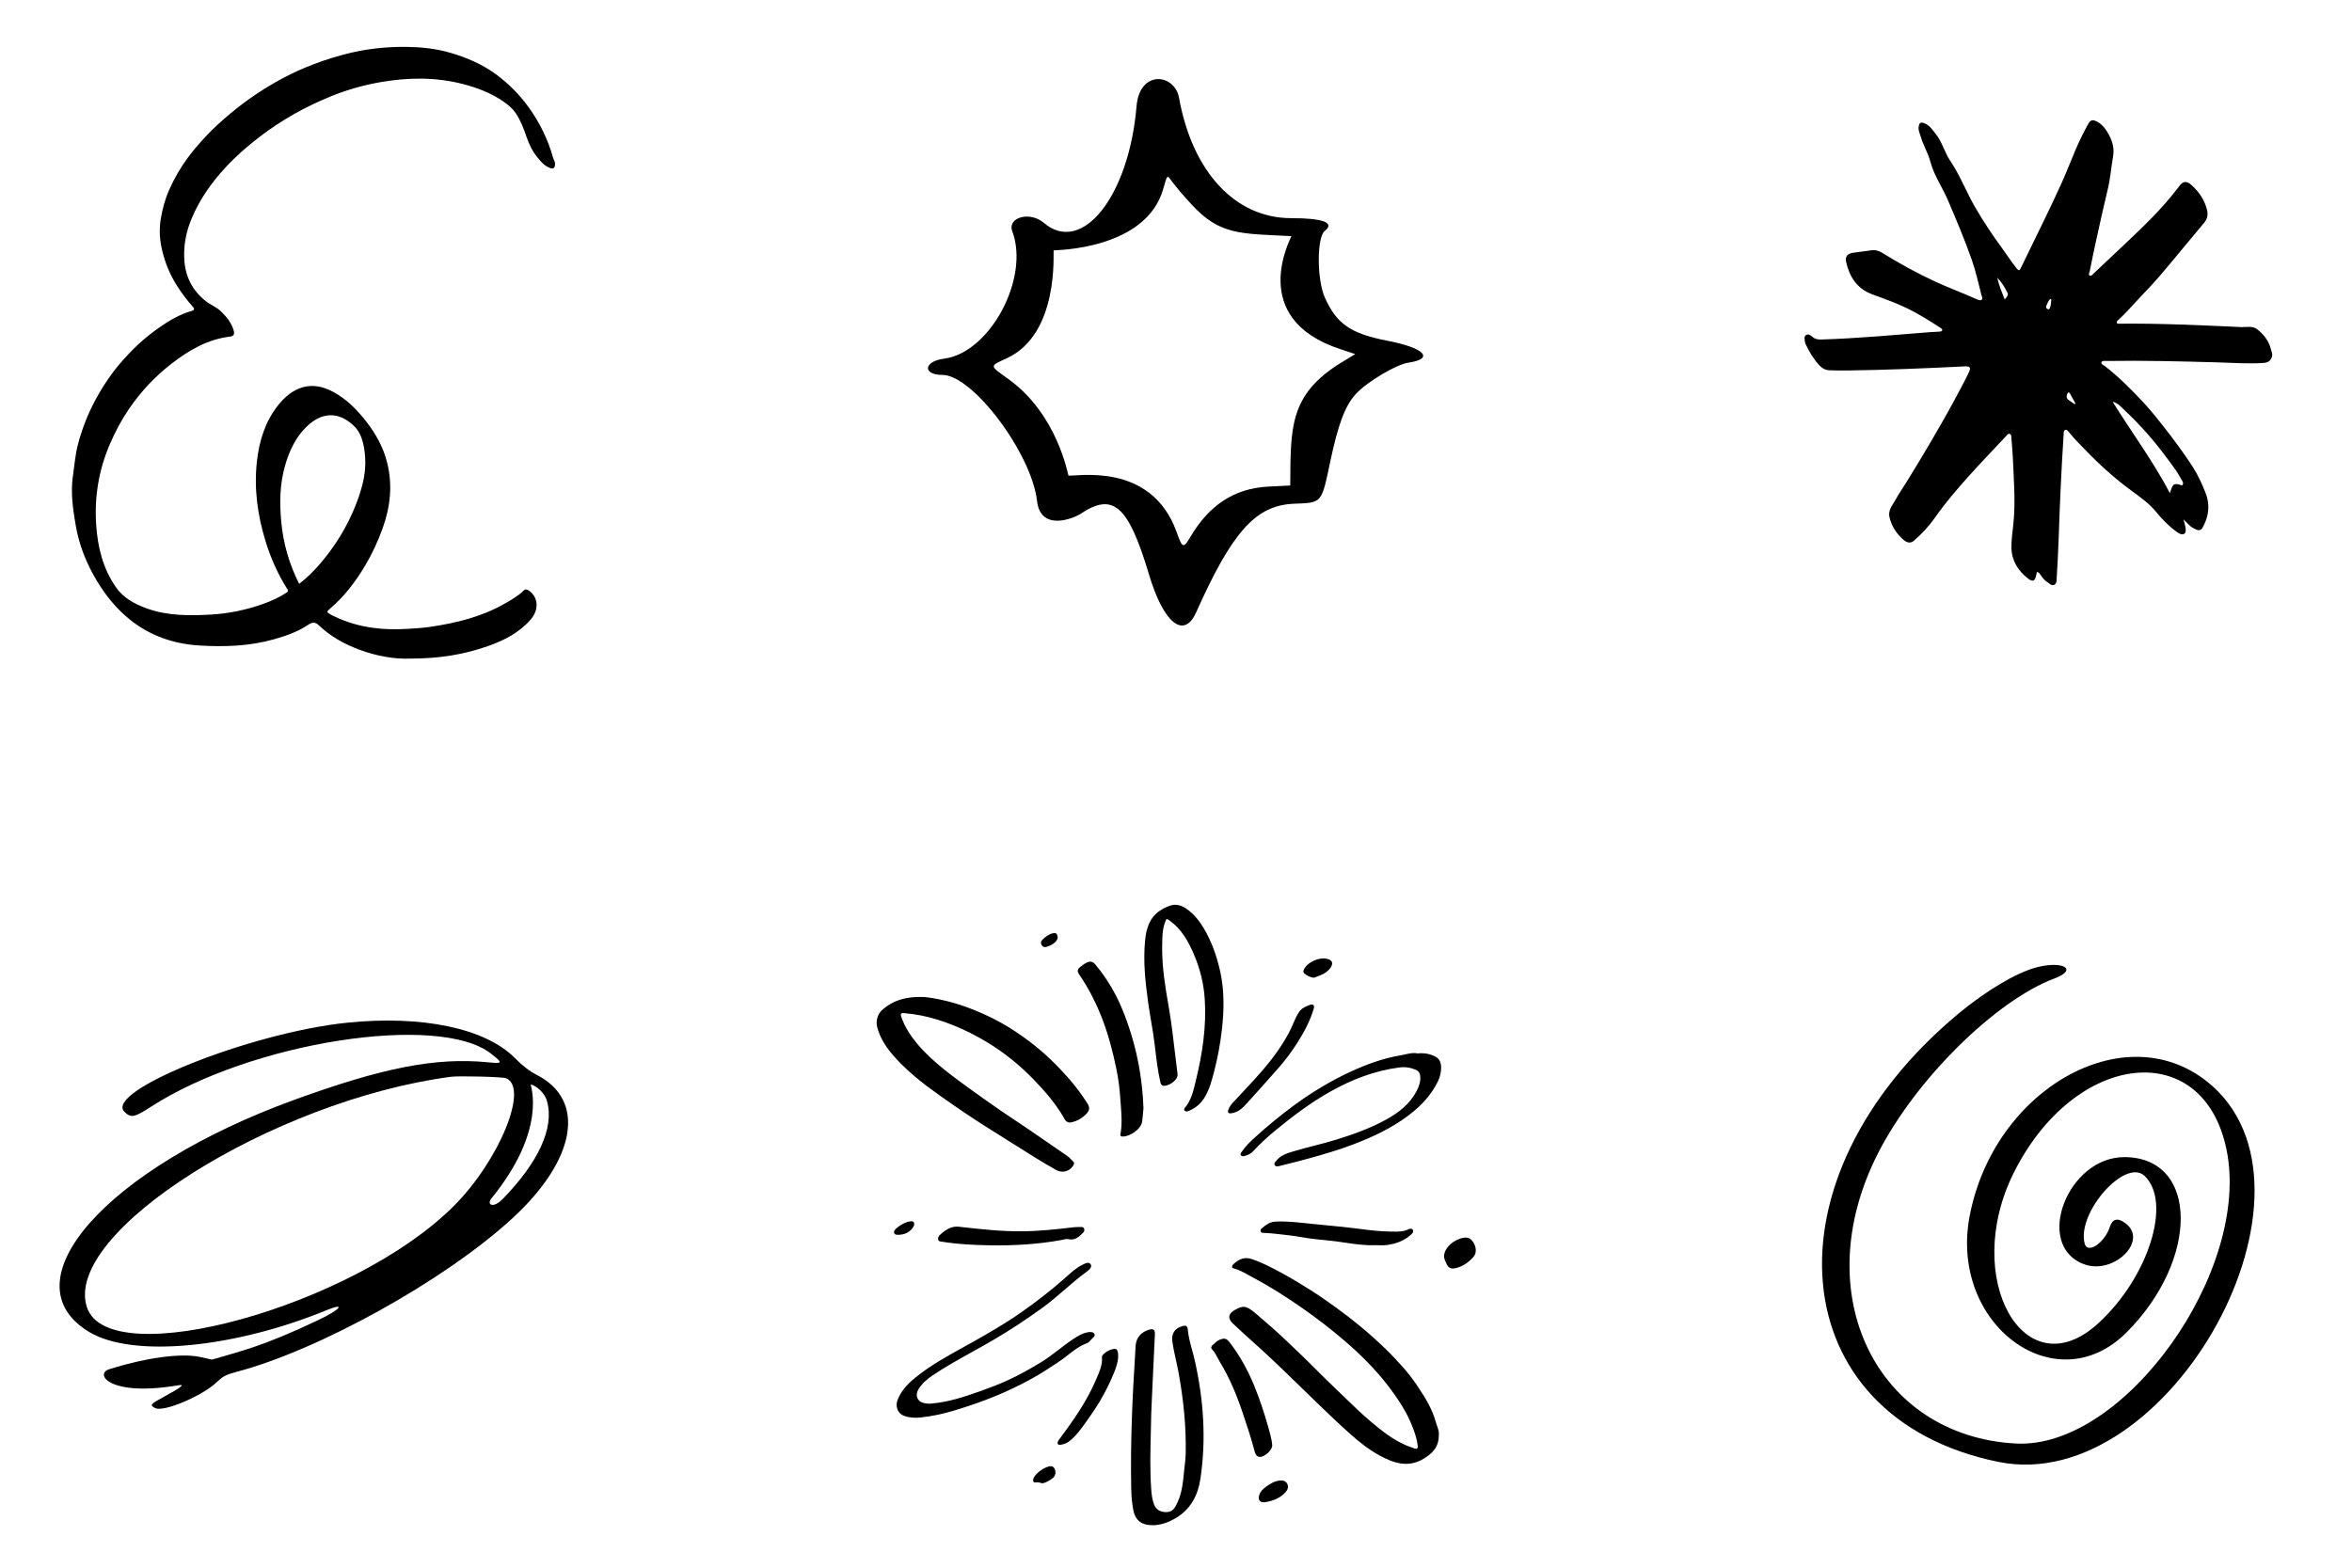
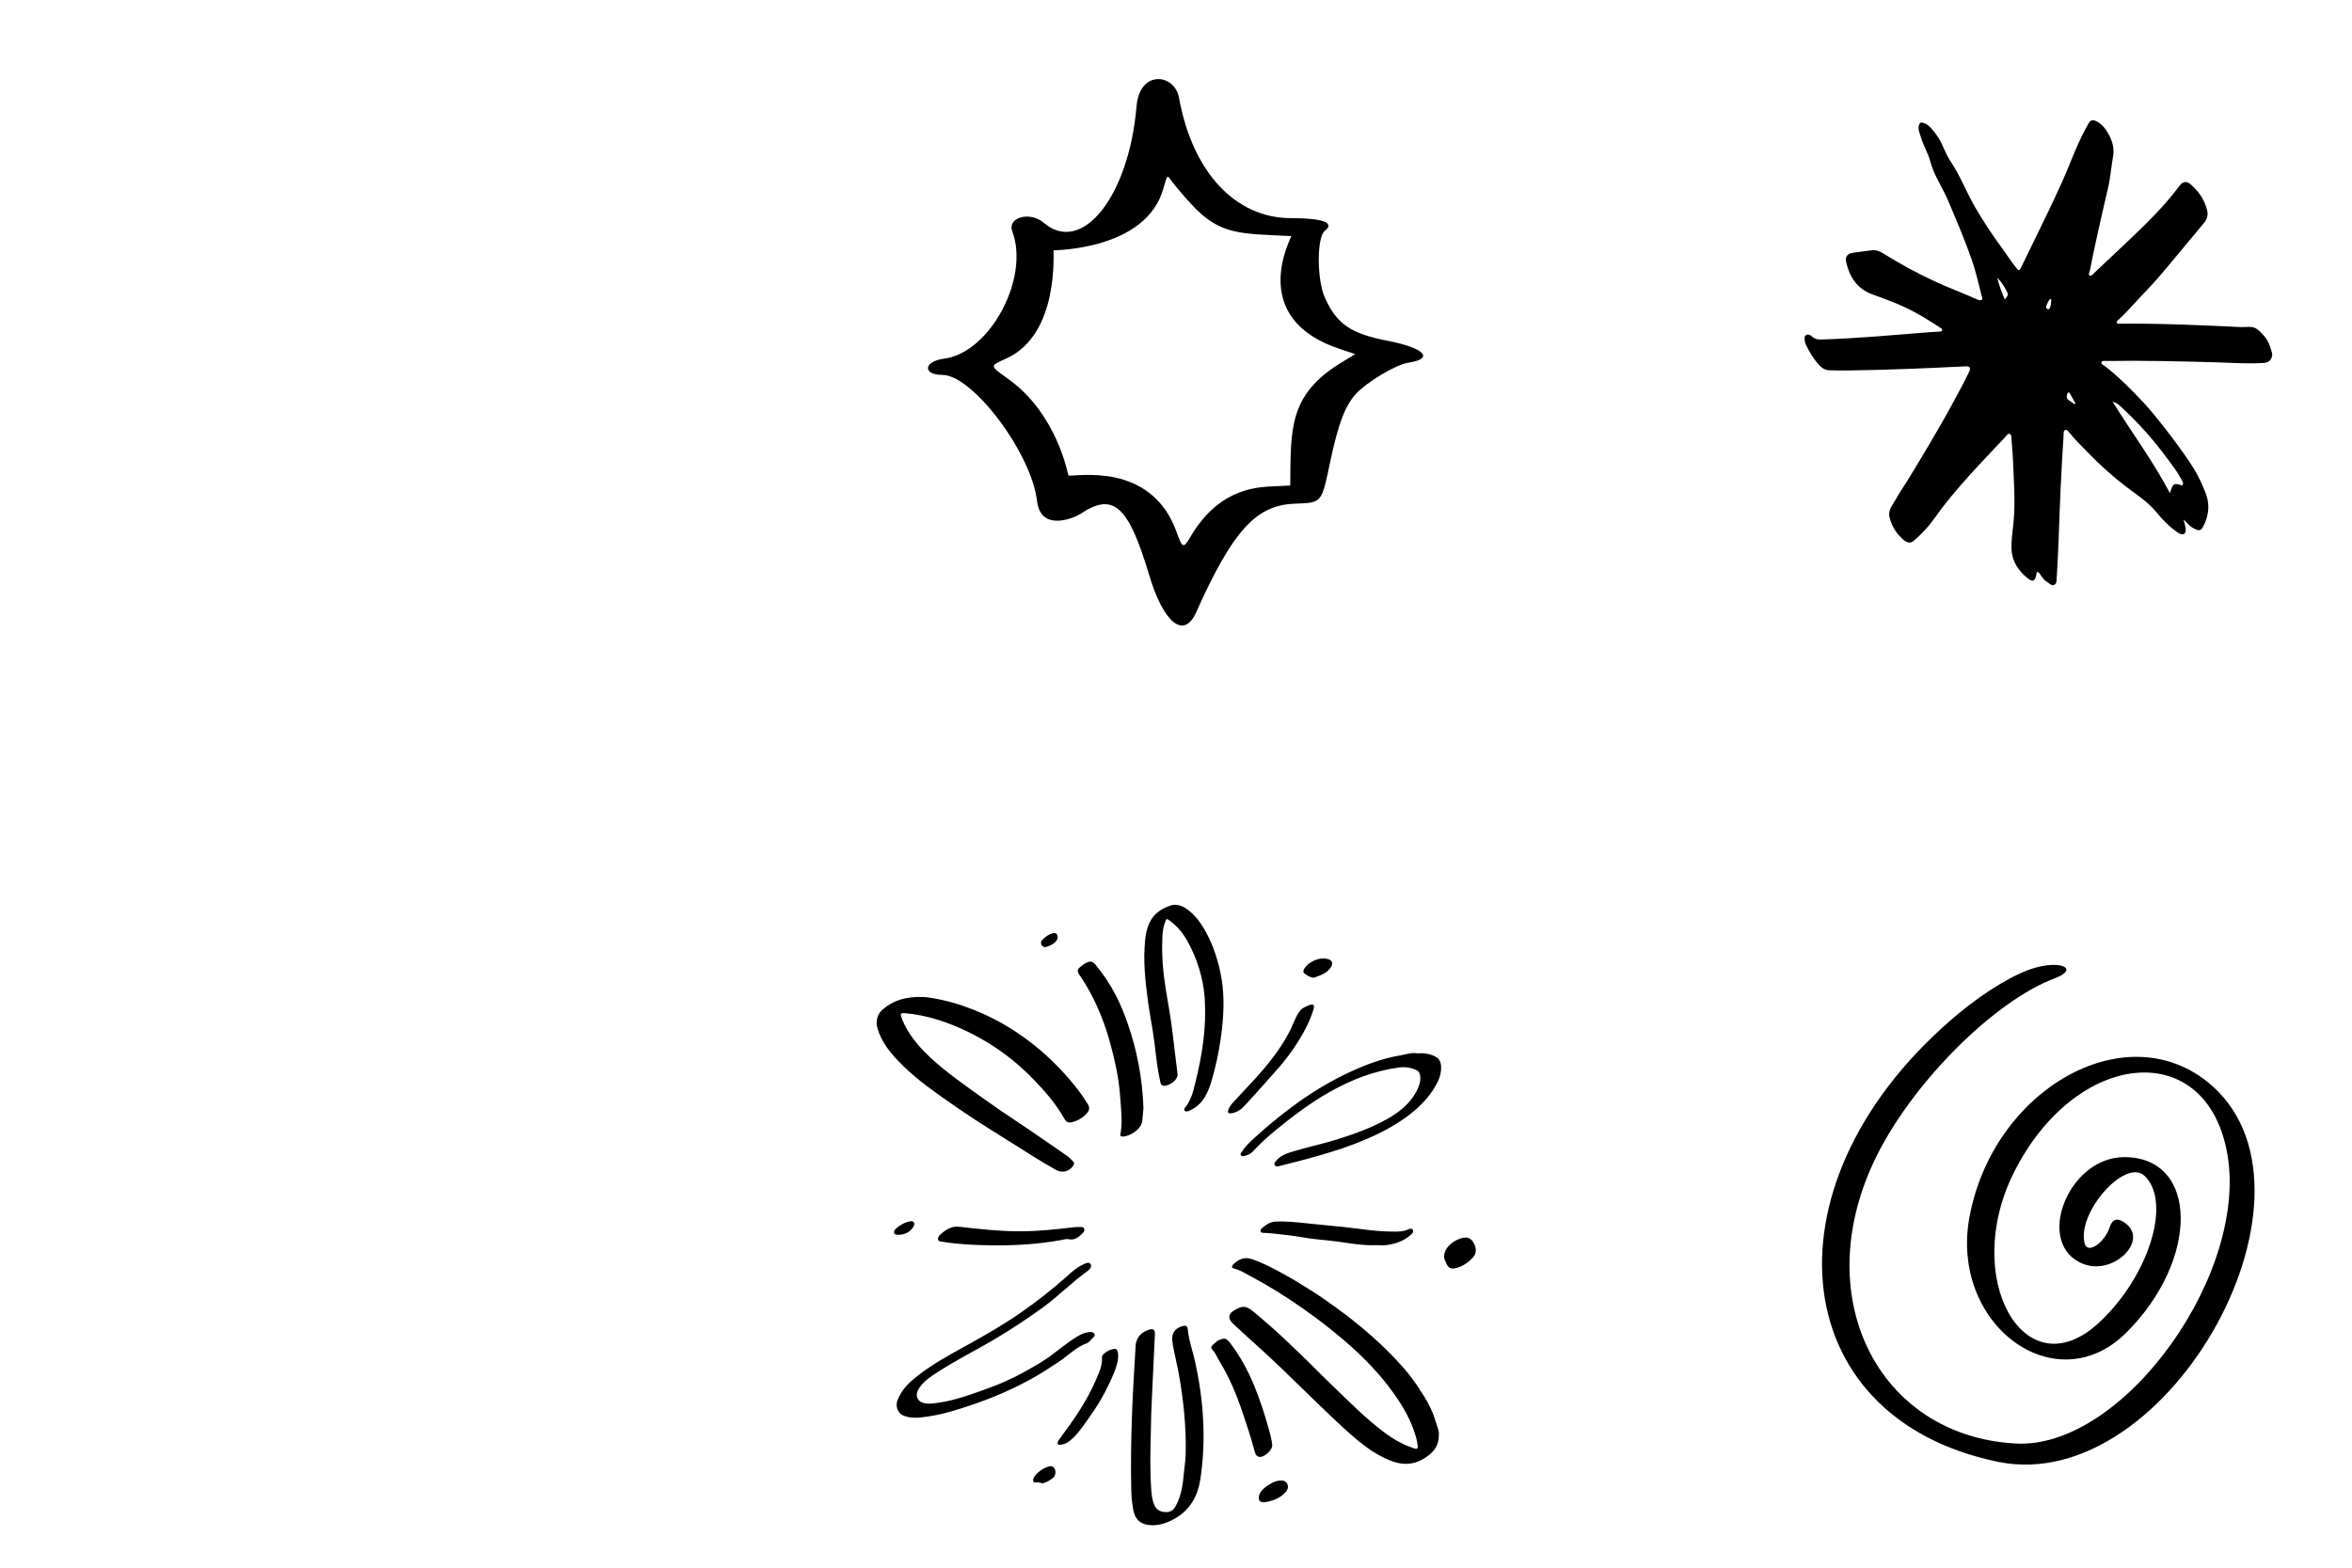
<svg xmlns="http://www.w3.org/2000/svg" width="150" height="100" viewBox="0 0 150 100" fill="none">
  <g clip-path="url(#clip0_1725_1448)">
-     <path d="M26.17 42.01C25.193 42.053 24.047 41.859 22.946 41.454C21.976 41.098 21.077 40.599 20.324 39.877C20.086 39.649 19.886 39.698 19.654 39.855C18.993 40.3 18.251 40.557 17.491 40.774C15.93 41.219 14.335 41.271 12.731 41.176C11.098 41.08 9.601 40.569 8.313 39.546C7.436 38.85 6.738 37.988 6.162 37.025C5.507 35.929 5.041 34.762 4.828 33.507C4.651 32.466 4.493 31.424 4.652 30.351C4.751 29.678 4.799 28.994 4.974 28.335C5.233 27.362 5.594 26.428 6.07 25.536C6.415 24.89 6.806 24.276 7.245 23.693C7.626 23.189 8.054 22.724 8.5 22.274C8.989 21.78 9.519 21.341 10.084 20.942C10.744 20.475 11.434 20.057 12.223 19.835C12.443 19.773 12.391 19.673 12.283 19.551C11.9 19.12 11.558 18.662 11.252 18.172C10.832 17.499 10.54 16.785 10.351 16.015C10.186 15.339 10.138 14.663 10.25 13.985C10.357 13.335 10.524 12.7 10.798 12.09C11.119 11.375 11.504 10.703 11.967 10.073C12.325 9.586 12.723 9.134 13.134 8.691C13.632 8.156 14.172 7.675 14.732 7.208C15.269 6.758 15.83 6.344 16.413 5.957C17.365 5.324 18.367 4.777 19.419 4.331C20.222 3.99 21.049 3.715 21.896 3.486C23.247 3.122 24.616 2.968 26.008 2.992C26.907 3.007 27.802 3.105 28.663 3.351C29.715 3.652 30.726 4.077 31.617 4.73C32.447 5.338 33.162 6.064 33.76 6.905C34.45 7.873 34.955 8.928 35.275 10.071C35.31 10.199 35.402 10.301 35.399 10.449C35.393 10.728 35.297 10.802 35.039 10.7C34.712 10.57 34.492 10.306 34.283 10.051C33.967 9.664 33.746 9.22 33.582 8.738C33.402 8.208 33.203 7.68 32.884 7.207C32.685 6.912 32.415 6.695 32.139 6.5C31.338 5.935 30.437 5.595 29.489 5.352C27.735 4.904 25.972 4.939 24.211 5.25C23.133 5.44 22.078 5.745 21.063 6.16C19.451 6.819 17.944 7.665 16.557 8.727C15.786 9.319 15.057 9.954 14.398 10.664C13.498 11.634 12.743 12.7 12.225 13.931C11.879 14.754 11.71 15.602 11.75 16.488C11.8 17.596 12.237 18.507 13.126 19.21C13.436 19.455 13.812 19.586 14.096 19.865C14.458 20.219 14.771 20.599 14.907 21.098C14.966 21.316 14.912 21.441 14.659 21.472C13.228 21.648 12.04 22.343 10.926 23.207C9.878 24.02 8.986 24.976 8.239 26.065C7.755 26.77 7.358 27.523 7.015 28.312C6.301 29.962 6.016 31.682 6.133 33.462C6.226 34.889 6.559 36.263 7.395 37.46C7.868 38.139 8.566 38.52 9.329 38.799C10.664 39.288 12.049 39.279 13.438 39.203C14.578 39.14 15.69 38.911 16.766 38.529C17.289 38.344 17.798 38.114 18.268 37.806C18.395 37.722 18.392 37.688 18.32 37.573C17.732 36.638 17.284 35.644 16.954 34.584C16.432 32.903 16.19 31.198 16.383 29.446C16.528 28.131 16.91 26.884 17.748 25.836C18.627 24.737 19.808 24.197 21.284 25.015C22.13 25.484 22.789 26.153 23.373 26.909C23.975 27.69 24.446 28.537 24.687 29.497C25.047 30.928 24.9 32.323 24.4 33.705C24.1 34.533 23.737 35.324 23.287 36.078C22.674 37.106 21.959 38.052 21.039 38.831C20.822 39.015 20.826 39.061 21.069 39.19C22.615 40.007 24.273 40.221 25.993 40.114C26.494 40.083 26.996 40.055 27.492 39.979C29.106 39.734 30.682 39.353 32.117 38.544C32.565 38.291 33.024 38.037 33.398 37.668C33.518 37.55 33.624 37.605 33.733 37.678C34.33 38.08 34.387 38.885 33.858 39.501C33.14 40.337 32.2 40.825 31.183 41.19C29.628 41.749 28.023 42.011 26.17 42.01ZM19.078 37.243C19.535 36.889 19.935 36.504 20.301 36.088C20.962 35.336 21.539 34.526 22.018 33.641C22.482 32.784 22.854 31.893 23.102 30.955C23.304 30.189 23.357 29.403 23.225 28.612C23.137 28.083 22.972 27.558 22.594 27.19C21.595 26.216 20.52 26.285 19.56 27.209C18.858 27.885 18.456 28.752 18.187 29.673C17.842 30.853 17.824 32.061 17.936 33.277C18.063 34.655 18.435 35.959 19.078 37.243Z" fill="black" />
-   </g>
+     </g>
  <path fill-rule="evenodd" clip-rule="evenodd" d="M88.467 21.733C86.14 21.279 85.249 20.66 84.504 19.006C83.976 17.86 83.976 15.133 84.485 14.733C85.158 14.206 84.376 13.915 82.34 13.915C78.794 13.915 76.049 10.988 75.194 6.242C74.922 4.697 72.685 4.424 72.485 6.77C71.995 12.552 68.994 16.297 66.558 14.206C65.685 13.461 64.231 13.861 64.558 14.752C65.685 17.733 63.14 22.497 60.213 22.879C58.904 23.043 58.813 23.915 60.103 23.915C62.031 23.915 65.794 28.915 66.14 31.97C66.376 33.952 68.522 33.042 68.922 32.77C70.994 31.388 71.958 32.242 73.267 36.606C74.194 39.752 75.504 40.806 76.285 39.061C78.594 33.897 80.085 32.242 82.504 32.133C84.34 32.06 84.267 32.152 84.849 29.388C85.358 27.006 85.794 25.861 86.485 25.115C87.194 24.352 89.049 23.242 89.831 23.133C91.504 22.879 90.849 22.188 88.467 21.733ZM85.504 23.152C82.176 25.206 82.322 27.37 82.285 30.97L80.831 31.042C78.722 31.17 77.122 32.206 75.922 34.242C75.467 35.006 75.412 34.988 75.031 33.915C73.394 29.406 68.594 30.424 68.14 30.333C68.103 30.261 67.431 26.424 64.322 24.188C63.085 23.297 63.085 23.37 64.194 22.86C67.576 21.315 67.158 16.079 67.194 15.97C67.267 15.952 73.103 15.951 74.194 12.024C74.449 11.133 74.431 11.133 74.722 11.551C74.885 11.77 75.431 12.442 75.976 13.024C77.794 15.006 79.067 14.897 82.358 15.061C82.358 15.152 79.467 20.315 85.504 22.279L86.431 22.588L85.504 23.152Z" fill="black" />
  <path d="M144.837 22.31C144.712 21.767 144.389 21.349 143.962 21.008C143.68 20.783 143.342 20.866 143.021 20.863C142.981 20.863 142.941 20.864 142.902 20.862C140.333 20.744 137.765 20.622 135.193 20.647C135.128 20.647 135.045 20.676 135.006 20.599C134.966 20.522 135.029 20.469 135.08 20.423C135.458 20.079 135.806 19.707 136.149 19.327C136.67 18.752 137.224 18.206 137.727 17.616C138.685 16.494 139.612 15.346 140.564 14.218C140.777 13.965 140.831 13.704 140.756 13.396C140.598 12.751 140.238 12.229 139.753 11.795C139.429 11.505 139.195 11.56 138.942 11.93C138.903 11.987 138.857 12.039 138.814 12.094C137.847 13.353 136.701 14.443 135.553 15.531C134.88 16.169 134.204 16.803 133.53 17.439C133.452 17.513 133.368 17.634 133.265 17.574C133.17 17.519 133.256 17.392 133.275 17.3C133.397 16.692 133.517 16.083 133.651 15.478C133.906 14.325 134.158 13.171 134.434 12.023C134.593 11.361 134.637 10.682 134.757 10.018C134.853 9.484 134.734 9.043 134.503 8.608C134.314 8.254 134.076 7.92 133.695 7.734C133.498 7.638 133.334 7.632 133.201 7.865C132.891 8.412 132.618 8.976 132.37 9.553C132.082 10.222 131.824 10.904 131.527 11.569C131.162 12.385 130.774 13.193 130.387 13.999C129.892 15.028 129.385 16.052 128.886 17.081C128.807 17.245 128.758 17.306 128.612 17.12C128.281 16.703 127.993 16.256 127.68 15.828C127.07 14.994 126.496 14.135 125.978 13.242C125.411 12.266 125.014 11.199 124.377 10.257C124.013 9.72 123.866 9.058 123.457 8.548C123.241 8.279 123.049 7.965 122.685 7.846C122.524 7.794 122.435 7.808 122.381 7.995C122.302 8.268 122.432 8.494 122.502 8.734C122.662 9.282 122.968 9.771 123.115 10.329C123.346 11.202 123.878 11.946 124.23 12.771C124.766 14.027 125.299 15.285 125.752 16.573C126.008 17.303 126.171 18.067 126.368 18.818C126.394 18.916 126.473 19.055 126.379 19.124C126.288 19.191 126.149 19.126 126.045 19.079C125.176 18.687 124.279 18.36 123.413 17.959C122.257 17.424 121.146 16.814 120.065 16.143C119.856 16.013 119.625 15.926 119.362 15.965C118.972 16.023 118.578 16.069 118.187 16.122C117.832 16.17 117.66 16.364 117.738 16.712C117.951 17.653 118.428 18.409 119.373 18.763C120.082 19.028 120.798 19.274 121.485 19.598C122.282 19.973 123.024 20.436 123.759 20.916C123.81 20.949 123.869 20.98 123.868 21.044C123.865 21.136 123.774 21.146 123.714 21.151C123.528 21.17 123.339 21.168 123.152 21.183C120.816 21.364 118.483 21.587 116.14 21.657C115.926 21.663 115.751 21.632 115.598 21.492C115.473 21.38 115.324 21.282 115.176 21.378C115.037 21.467 115.096 21.646 115.111 21.791C115.116 21.84 115.126 21.891 115.146 21.934C115.381 22.437 115.664 22.91 116.044 23.318C116.212 23.497 116.418 23.611 116.667 23.619C117.022 23.631 117.378 23.639 117.734 23.634C120.266 23.603 122.795 23.495 125.324 23.37C125.637 23.355 125.706 23.451 125.573 23.735C125.27 24.375 124.928 24.994 124.592 25.618C124.084 26.562 123.544 27.489 123.001 28.414C122.553 29.177 122.09 29.932 121.629 30.687C121.382 31.091 121.106 31.478 120.88 31.892C120.692 32.235 120.393 32.547 120.505 33.005C120.648 33.583 120.958 34.056 121.4 34.437C121.574 34.587 121.818 34.698 122.048 34.501C122.555 34.063 123.015 33.574 123.398 33.027C124.06 32.083 124.805 31.21 125.574 30.355C126.345 29.499 127.145 28.668 127.932 27.826C127.997 27.756 128.058 27.64 128.165 27.677C128.285 27.718 128.27 27.854 128.279 27.959C128.313 28.392 128.356 28.826 128.374 29.26C128.431 30.642 128.548 32.025 128.405 33.408C128.353 33.919 128.273 34.43 128.281 34.944C128.296 35.77 128.704 36.406 129.333 36.9C129.639 37.141 129.78 37.07 129.858 36.702C129.872 36.634 129.886 36.567 129.904 36.485C130.037 36.502 130.076 36.589 130.125 36.658C130.252 36.834 130.371 37.014 130.566 37.13C130.706 37.214 130.836 37.386 131.005 37.309C131.187 37.225 131.158 37.003 131.169 36.834C131.217 36.005 131.266 35.175 131.293 34.346C131.366 32.133 131.464 29.921 131.61 27.712C131.617 27.605 131.596 27.465 131.713 27.427C131.825 27.391 131.908 27.512 131.971 27.592C132.297 28.002 132.67 28.366 133.033 28.742C133.939 29.679 134.905 30.549 135.959 31.318C136.513 31.723 137.07 32.117 137.516 32.664C137.898 33.134 138.329 33.575 138.832 33.932C138.976 34.035 139.145 34.134 139.29 34.053C139.43 33.974 139.402 33.771 139.376 33.617C139.348 33.454 139.295 33.295 139.253 33.134C139.481 33.332 139.644 33.577 139.905 33.702C140.09 33.79 140.314 33.938 140.47 33.657C140.788 33.087 140.926 32.479 140.78 31.832C140.713 31.536 140.589 31.256 140.469 30.976C140.245 30.448 139.965 29.949 139.646 29.479C139.134 28.723 138.595 27.985 138.029 27.266C137.61 26.733 137.187 26.199 136.728 25.704C135.953 24.869 135.146 24.061 134.245 23.355C134.158 23.287 133.979 23.234 134.023 23.111C134.068 22.985 134.245 23.028 134.368 23.026C136.712 22.986 139.054 23.05 141.397 23.114C142.385 23.142 143.372 23.218 144.362 23.152C144.662 23.132 144.832 23.006 144.904 22.714C144.941 22.562 144.867 22.442 144.837 22.312V22.31ZM127.852 19.106C127.667 18.638 127.493 18.227 127.374 17.711C127.688 18.033 127.866 18.351 128.028 18.677C128.106 18.835 127.976 18.945 127.852 19.106ZM130.718 19.677C130.701 19.712 130.67 19.739 130.622 19.726C130.554 19.706 130.498 19.667 130.489 19.592C130.485 19.556 130.499 19.514 130.517 19.48C130.594 19.339 130.622 19.167 130.767 19.069C130.774 19.063 130.828 19.099 130.826 19.112C130.803 19.303 130.804 19.499 130.718 19.677ZM132.316 25.786C132.189 25.698 132.063 25.607 131.933 25.522C131.793 25.43 131.777 25.305 131.83 25.161C131.846 25.118 131.864 25.057 131.897 25.042C131.966 25.01 132 25.079 132.028 25.128C132.142 25.331 132.252 25.535 132.364 25.739L132.316 25.786ZM135.376 26.051C135.957 26.594 136.512 27.163 137.036 27.765C137.631 28.449 138.172 29.172 138.702 29.906C138.88 30.152 139.025 30.423 139.18 30.685C139.221 30.754 139.247 30.842 139.205 30.912C139.146 31.01 139.067 30.926 138.997 30.91C138.623 30.824 138.565 30.871 138.388 31.458C137.309 29.407 135.964 27.605 134.733 25.626C135.059 25.715 135.218 25.904 135.376 26.051Z" fill="black" />
-   <path fill-rule="evenodd" clip-rule="evenodd" d="M22.134 65.237C15.984 65.867 6.624 69.607 7.934 70.917C8.344 71.327 8.564 71.287 9.614 70.607C15.984 66.477 28.014 64.597 31.324 67.217C32.094 67.827 32.084 67.857 31.074 67.757C27.764 67.447 24.434 68.097 18.794 70.147C6.804 74.497 0.354 81.767 5.694 84.967C8.494 86.647 15.024 85.967 20.844 83.567C22.034 83.077 21.794 83.497 20.274 84.217C16.684 85.927 15.254 86.207 13.524 86.727L12.694 86.547C11.494 86.307 9.244 86.617 6.974 87.337C5.984 87.647 7.004 89.107 11.354 88.367C11.824 88.287 11.614 88.467 10.474 89.087C9.574 89.577 9.534 89.627 9.894 89.817C10.414 90.097 12.894 89.057 13.834 88.157C14.214 87.787 14.424 87.687 15.054 87.517C20.284 86.147 28.334 81.707 32.674 77.717C36.754 73.967 37.394 70.177 34.234 68.567C33.784 68.337 33.314 67.977 32.834 67.487C30.944 65.587 26.914 64.747 22.134 65.237ZM32.264 68.777C33.754 69.357 31.854 74.007 28.944 76.927C22.524 83.347 6.944 87.637 5.544 83.387C3.974 78.627 17.384 70.197 28.744 68.687C29.234 68.617 32.054 68.687 32.264 68.777ZM34.884 70.237C35.374 71.967 34.304 74.177 32.064 76.477C31.444 77.117 31.004 76.847 31.354 76.427C34.914 72.047 33.834 69.257 33.844 69.177C34.184 69.237 34.744 69.707 34.884 70.237Z" fill="black" />
  <g clip-path="url(#clip1_1725_1448)">
    <path fill-rule="evenodd" clip-rule="evenodd" d="M77.807 61.916C78.094 63.179 78.069 64.438 77.924 65.704C77.824 66.58 77.663 67.451 77.443 68.304L77.432 68.347C77.285 68.914 77.136 69.489 76.823 70.003C76.573 70.414 76.228 70.698 75.788 70.874C75.711 70.904 75.619 70.916 75.553 70.85C75.503 70.799 75.513 70.73 75.56 70.675C75.958 70.206 76.097 69.631 76.234 69.059L76.236 69.054C76.243 69.026 76.249 68.997 76.256 68.969L76.26 68.951L76.264 68.935C76.682 67.22 76.951 65.489 76.832 63.713C76.766 62.719 76.526 61.765 76.134 60.86C75.795 60.076 75.388 59.318 74.675 58.784L74.663 58.775L74.643 58.76C74.516 58.664 74.453 58.617 74.409 58.631C74.367 58.644 74.343 58.713 74.295 58.85L74.294 58.852L74.294 58.854C74.291 58.862 74.288 58.871 74.285 58.88L74.279 58.895C74.13 59.319 74.127 59.754 74.124 60.122C74.123 60.242 74.122 60.356 74.116 60.459C74.116 61.787 74.317 62.955 74.516 64.11C74.528 64.178 74.539 64.246 74.551 64.314C74.711 65.246 74.82 66.182 74.929 67.119C74.983 67.58 75.037 68.041 75.097 68.502C75.151 68.925 74.467 69.321 74.178 69.254C74.061 69.227 74.029 69.138 74.004 69.031C73.837 68.31 73.751 67.576 73.666 66.843C73.659 66.781 73.651 66.719 73.644 66.658C73.584 66.144 73.498 65.634 73.411 65.125C73.343 64.719 73.274 64.313 73.218 63.905C73.04 62.597 72.897 61.286 73.032 59.964C73.107 59.24 73.299 58.573 73.931 58.119C74.134 57.973 74.362 57.87 74.59 57.782C75.018 57.618 75.402 57.769 75.748 58.027C76.181 58.352 76.51 58.77 76.783 59.233C77.276 60.069 77.591 60.965 77.807 61.916ZM60.756 70.456C59.654 69.692 58.549 68.926 57.59 67.981C56.874 67.275 56.209 66.526 55.942 65.513C55.839 65.126 55.972 64.666 56.285 64.4C56.941 63.84 57.692 63.554 58.933 63.596C59.569 63.656 60.55 63.855 61.509 64.192C62.327 64.48 63.11 64.832 63.866 65.252C64.492 65.6 65.08 66.003 65.654 66.433C66.595 67.138 67.424 67.952 68.194 68.833C68.617 69.317 69 69.833 69.344 70.376C69.531 70.671 69.492 70.856 69.233 71.103C68.982 71.343 68.696 71.508 68.355 71.588C68.137 71.639 67.995 71.563 67.895 71.384C67.37 70.446 66.674 69.638 65.933 68.872C65.038 67.946 64.044 67.139 62.936 66.472C61.963 65.888 60.95 65.411 59.865 65.066C59.139 64.834 58.41 64.684 57.655 64.625C57.455 64.61 57.415 64.674 57.477 64.856C57.703 65.518 58.083 66.091 58.529 66.62C59.021 67.203 59.59 67.713 60.181 68.192C60.68 68.598 61.199 68.979 61.719 69.356C62.425 69.868 63.137 70.371 63.854 70.867C64.186 71.096 64.523 71.32 64.86 71.543C65.135 71.726 65.41 71.908 65.682 72.094C66.486 72.642 67.288 73.194 68.086 73.751C68.164 73.806 68.232 73.876 68.3 73.947C68.341 73.989 68.382 74.032 68.425 74.071C68.533 74.168 68.507 74.262 68.437 74.364C68.181 74.742 67.735 74.846 67.338 74.622C66.448 74.122 65.586 73.575 64.725 73.028L64.723 73.028C64.298 72.757 63.872 72.487 63.443 72.223C62.545 71.669 61.665 71.087 60.798 70.486L60.756 70.456ZM89.511 87.254C89.863 87.652 90.182 88.084 90.477 88.527L90.475 88.527C90.924 89.2 91.342 89.896 91.562 90.685C91.587 90.773 91.617 90.86 91.647 90.945C91.721 91.158 91.792 91.36 91.76 91.542C91.767 92.322 91.334 92.72 90.794 93.048C89.796 93.654 88.862 93.325 87.956 92.828C87.301 92.469 86.714 92.002 86.157 91.511C85.495 90.928 84.858 90.316 84.223 89.705C83.832 89.329 83.444 88.952 83.057 88.574C82.197 87.736 81.338 86.899 80.451 86.09C80.27 85.926 80.09 85.763 79.909 85.6L79.907 85.599L79.906 85.597C79.475 85.208 79.043 84.818 78.621 84.419C78.292 84.108 78.329 83.807 78.724 83.577C79.278 83.254 79.487 83.275 80.07 83.774C80.109 83.807 80.149 83.841 80.188 83.874C80.796 84.395 81.406 84.916 81.983 85.47C82.139 85.619 82.295 85.767 82.451 85.916C82.833 86.278 83.215 86.641 83.587 87.015C84.176 87.607 84.771 88.194 85.375 88.77C85.522 88.911 85.668 89.052 85.814 89.193C86.356 89.717 86.899 90.241 87.478 90.726C88.141 91.28 88.817 91.817 89.615 92.17C89.772 92.239 89.934 92.297 90.096 92.355C90.132 92.368 90.169 92.381 90.205 92.394C90.356 92.448 90.433 92.403 90.415 92.23C90.379 91.879 90.275 91.544 90.159 91.216C89.793 90.185 89.202 89.284 88.54 88.418C87.709 87.331 86.744 86.375 85.709 85.49C84.864 84.767 83.984 84.091 83.072 83.453C82.024 82.72 80.948 82.037 79.819 81.44C79.743 81.4 79.667 81.358 79.592 81.317C79.3 81.155 79.005 80.993 78.673 80.908C78.481 80.859 78.607 80.691 78.676 80.627C78.995 80.334 79.351 80.16 79.807 80.307C80.468 80.52 81.074 80.844 81.683 81.17L81.727 81.194C82.377 81.542 83.002 81.928 83.624 82.321C84.168 82.664 84.692 83.037 85.214 83.412C85.729 83.782 86.23 84.171 86.719 84.574C87.299 85.05 87.855 85.553 88.396 86.075C88.786 86.452 89.153 86.85 89.511 87.254ZM75.753 84.819C75.728 84.55 75.606 84.537 75.409 84.591C74.927 84.725 74.697 85.061 74.767 85.563C74.823 85.97 74.912 86.371 75 86.772C75.06 87.045 75.12 87.318 75.17 87.592C75.48 89.299 75.657 91.024 75.618 92.763C75.613 93.013 75.583 93.26 75.553 93.508C75.537 93.645 75.52 93.782 75.508 93.92C75.441 94.67 75.35 95.418 74.965 96.096C74.791 96.402 74.553 96.483 74.233 96.447C73.917 96.41 73.703 96.241 73.594 95.952C73.474 95.631 73.439 95.292 73.416 94.951C73.334 93.731 73.365 92.512 73.395 91.335C73.405 90.936 73.415 90.542 73.421 90.155C73.429 89.974 73.437 89.798 73.444 89.628L73.444 89.626C73.468 89.093 73.489 88.605 73.512 88.117C73.529 87.768 73.545 87.418 73.562 87.069L73.562 87.067C73.594 86.413 73.625 85.758 73.654 85.103C73.665 84.834 73.554 84.737 73.3 84.813C72.955 84.916 72.673 85.103 72.516 85.455C72.43 85.649 72.421 85.847 72.413 86.046C72.411 86.093 72.409 86.14 72.406 86.188C72.219 89.089 72.088 91.993 72.143 94.902C72.152 95.39 72.185 95.877 72.285 96.359C72.425 97.037 72.868 97.289 73.499 97.291C74.032 97.294 74.545 97.1 75.009 96.821C75.938 96.261 76.398 95.375 76.553 94.356C76.938 91.812 76.761 89.284 76.197 86.778C76.148 86.559 76.088 86.341 76.029 86.124C75.912 85.694 75.794 85.264 75.753 84.819ZM69.64 85.396C69.654 85.382 69.669 85.367 69.686 85.352C69.767 85.276 69.862 85.189 69.788 85.075C69.71 84.956 69.546 84.957 69.406 84.978C69.138 85.016 68.899 85.136 68.671 85.273C68.266 85.518 67.891 85.806 67.516 86.095C67.136 86.387 66.756 86.68 66.342 86.928C65.689 87.319 65.029 87.694 64.34 88.013C63.767 88.278 63.177 88.504 62.581 88.717C61.555 89.083 60.526 89.432 59.432 89.527C59.264 89.552 59.097 89.535 58.935 89.501C58.492 89.409 58.34 89 58.58 88.613C58.803 88.251 59.115 87.977 59.457 87.748C60.283 87.189 61.154 86.707 62.024 86.224C62.486 85.967 62.949 85.711 63.404 85.443C64.46 84.823 65.476 84.147 66.468 83.431C66.966 83.073 67.428 82.672 67.891 82.272C68.35 81.874 68.809 81.477 69.301 81.121C69.468 81 69.68 80.816 69.55 80.633C69.437 80.475 69.225 80.583 69.051 80.671C69.043 80.676 69.034 80.68 69.026 80.684L69.018 80.689C69.012 80.692 69.007 80.694 69.001 80.697C68.645 80.874 68.35 81.138 68.059 81.4C68.01 81.444 67.961 81.488 67.912 81.531C67.022 82.316 66.092 83.041 65.12 83.719C64.065 84.455 62.953 85.095 61.833 85.719C61.693 85.797 61.553 85.874 61.413 85.951L61.412 85.952C60.425 86.498 59.438 87.044 58.547 87.74C58.004 88.164 57.499 88.63 57.242 89.305C57.084 89.718 57.256 90.178 57.673 90.322C58.009 90.438 58.356 90.456 58.71 90.418C59.395 90.346 60.063 90.206 60.727 90.012C61.421 89.808 62.107 89.582 62.783 89.328C64.029 88.861 65.232 88.295 66.374 87.609C66.584 87.483 66.789 87.348 66.994 87.212C67.141 87.115 67.288 87.017 67.437 86.924C67.667 86.779 67.881 86.611 68.095 86.444C68.473 86.148 68.85 85.852 69.312 85.684C69.421 85.644 69.496 85.557 69.57 85.472C69.594 85.446 69.616 85.421 69.64 85.396ZM90.402 67.196C90.832 67.153 91.195 67.221 91.541 67.398L91.539 67.396C91.815 67.538 91.899 67.78 91.908 68.059C91.917 68.387 91.841 68.701 91.697 68.994C91.256 69.886 90.592 70.58 89.799 71.173C88.737 71.969 87.554 72.522 86.324 72.992C85.386 73.351 84.424 73.631 83.456 73.899C83.042 74.014 82.626 74.118 82.21 74.223C82.006 74.274 81.801 74.326 81.597 74.378C81.489 74.406 81.357 74.427 81.294 74.318C81.239 74.224 81.301 74.153 81.365 74.078C81.376 74.065 81.388 74.052 81.399 74.038C81.691 73.677 82.108 73.555 82.516 73.436C82.553 73.426 82.589 73.415 82.625 73.404C83.024 73.285 83.427 73.182 83.831 73.078C84.277 72.963 84.724 72.848 85.164 72.713C86.276 72.372 87.375 71.982 88.398 71.418C89.196 70.977 89.906 70.435 90.343 69.6C90.504 69.291 90.615 68.977 90.573 68.622C90.553 68.442 90.467 68.316 90.297 68.242C89.959 68.095 89.609 68.045 89.243 68.092C87.656 68.297 86.198 68.867 84.812 69.648C83.567 70.35 82.434 71.208 81.335 72.11C80.833 72.523 80.353 72.967 79.909 73.445C79.763 73.603 79.584 73.678 79.387 73.734C79.292 73.761 79.193 73.773 79.136 73.689C79.089 73.62 79.135 73.555 79.178 73.493C79.184 73.483 79.191 73.474 79.197 73.465C79.426 73.116 79.731 72.831 80.034 72.554C80.826 71.83 81.656 71.149 82.522 70.512C83.657 69.678 84.855 68.953 86.132 68.363C87.147 67.894 88.194 67.509 89.3 67.322C89.402 67.305 89.504 67.282 89.605 67.259C89.878 67.198 90.146 67.137 90.402 67.196ZM72.9 70.963C72.909 70.873 72.917 70.784 72.925 70.694C72.86 68.822 72.526 67.006 71.902 65.24C71.693 64.649 71.461 64.067 71.176 63.514C70.81 62.806 70.374 62.139 69.856 61.523C69.657 61.288 69.491 61.316 69.289 61.408C69.182 61.457 69.086 61.533 68.99 61.608C68.955 61.636 68.919 61.665 68.883 61.692C68.712 61.819 68.692 61.967 68.815 62.144C69.413 63.01 69.888 63.944 70.269 64.918C70.68 65.967 70.963 67.06 71.193 68.162C71.328 68.812 71.41 69.472 71.453 70.133C71.461 70.256 71.471 70.379 71.48 70.502C71.526 71.114 71.572 71.727 71.457 72.338C71.427 72.5 71.54 72.503 71.643 72.498C72.049 72.477 72.794 72.049 72.849 71.492C72.867 71.316 72.884 71.139 72.9 70.963ZM80.895 91.072C81.001 91.444 81.103 91.812 81.138 92.181C81.149 92.516 80.588 93.008 80.283 92.926C80.088 92.873 80.039 92.681 79.996 92.515C79.992 92.499 79.988 92.482 79.984 92.466C79.777 91.686 79.52 90.92 79.263 90.156L79.254 90.127C78.873 88.993 78.419 87.888 77.791 86.863C77.739 86.778 77.692 86.688 77.646 86.599C77.548 86.411 77.45 86.223 77.297 86.069C77.205 85.976 77.256 85.867 77.334 85.8C77.368 85.771 77.401 85.741 77.434 85.711C77.543 85.612 77.653 85.512 77.796 85.456C78.103 85.336 78.228 85.375 78.43 85.639C79.079 86.484 79.582 87.405 79.987 88.39C80.347 89.266 80.637 90.162 80.895 91.072ZM80.587 78.642C80.653 78.647 80.719 78.65 80.785 78.654C80.903 78.66 81.021 78.666 81.138 78.679C81.224 78.688 81.31 78.698 81.397 78.707C81.941 78.765 82.485 78.824 83.026 78.919C83.578 79.017 84.138 79.073 84.696 79.126C85.046 79.158 85.394 79.21 85.741 79.261C86.395 79.358 87.048 79.455 87.714 79.426C87.788 79.426 87.863 79.429 87.938 79.431C88.104 79.437 88.27 79.442 88.432 79.421C89.012 79.344 89.552 79.156 89.994 78.75C90.075 78.676 90.166 78.581 90.109 78.463C90.055 78.353 89.933 78.364 89.839 78.409C89.507 78.572 89.152 78.567 88.8 78.561L88.784 78.561L88.757 78.561C88.739 78.56 88.72 78.56 88.702 78.56C88.038 78.552 87.381 78.478 86.723 78.389C86.008 78.293 85.288 78.225 84.569 78.156L84.568 78.156C84.279 78.128 83.989 78.101 83.701 78.071C83.577 78.059 83.454 78.046 83.33 78.032C82.666 77.961 82.002 77.89 81.332 77.925C80.977 77.943 80.719 78.143 80.466 78.355C80.409 78.402 80.377 78.479 80.402 78.556C80.428 78.635 80.499 78.638 80.566 78.642L80.575 78.642C80.579 78.643 80.583 78.642 80.587 78.642ZM68.797 78.27C68.84 78.269 68.883 78.269 68.927 78.268C69.012 78.265 69.104 78.274 69.138 78.364C69.172 78.454 69.156 78.55 69.085 78.622L69.083 78.624C68.823 78.886 68.567 79.142 68.136 79.045C68.034 79.022 67.92 79.048 67.808 79.073C67.772 79.081 67.737 79.089 67.702 79.096C66.193 79.373 64.671 79.461 63.138 79.436C62.123 79.419 61.112 79.375 60.109 79.21C60.091 79.207 60.071 79.205 60.051 79.203C59.957 79.193 59.856 79.183 59.831 79.076C59.801 78.947 59.872 78.837 59.978 78.742C60.325 78.433 60.691 78.187 61.189 78.255L61.202 78.257C62.533 78.406 63.865 78.556 65.21 78.542C66.299 78.532 67.378 78.416 68.457 78.286C68.569 78.273 68.683 78.271 68.797 78.27ZM78.496 71.018C78.916 70.973 79.214 70.727 79.479 70.421C79.597 70.284 79.719 70.152 79.841 70.02C79.923 69.931 80.005 69.842 80.086 69.751C80.205 69.618 80.325 69.485 80.445 69.352C80.815 68.939 81.186 68.527 81.55 68.109C81.996 67.596 82.403 67.051 82.765 66.475C83.186 65.807 83.556 65.111 83.781 64.35C83.849 64.123 83.749 64.019 83.53 64.103C83.267 64.203 82.997 64.316 82.834 64.573C82.681 64.814 82.568 65.074 82.454 65.335C82.37 65.527 82.286 65.72 82.186 65.906C81.725 66.76 81.154 67.534 80.528 68.266C80.154 68.702 79.76 69.121 79.367 69.541C79.12 69.803 78.874 70.065 78.633 70.331C78.512 70.464 78.397 70.613 78.337 70.793C78.286 70.943 78.317 71.027 78.496 71.018ZM70.391 86.37C70.512 86.254 70.648 86.166 70.808 86.108C71.215 85.962 71.324 86.037 71.31 86.603C71.266 87.139 70.987 87.733 70.71 88.323L70.702 88.34C70.351 89.088 69.914 89.791 69.433 90.464C69.385 90.531 69.338 90.599 69.29 90.666C68.968 91.122 68.645 91.579 68.2 91.93C68.038 92.058 67.848 92.132 67.645 92.158C67.472 92.18 67.403 92.108 67.477 91.929C67.496 91.884 67.524 91.851 67.552 91.817C67.564 91.803 67.575 91.789 67.586 91.774C68.457 90.599 69.299 89.404 69.879 88.053C69.901 88.002 69.924 87.95 69.946 87.898C70.128 87.484 70.313 87.062 70.277 86.584C70.27 86.499 70.329 86.429 70.391 86.37ZM93.923 79.187C93.706 78.879 93.408 78.908 93.085 79.023C92.544 79.217 92.123 79.657 92.098 80.094C92.084 80.245 92.143 80.376 92.202 80.505C92.215 80.534 92.228 80.562 92.241 80.591C92.366 80.886 92.544 80.967 92.857 80.888C93.297 80.777 93.648 80.531 93.952 80.197C94.216 79.907 94.138 79.493 93.923 79.187ZM80.737 94.84C81.015 94.635 81.312 94.453 81.674 94.438C81.868 94.43 82.03 94.494 82.105 94.674C82.184 94.861 82.121 95.035 81.989 95.18C81.64 95.563 81.184 95.742 80.689 95.82C80.342 95.875 80.201 95.673 80.319 95.337C80.396 95.117 80.563 94.968 80.737 94.84ZM83.182 62.09C83.352 62.225 83.54 62.345 83.798 62.368C83.852 62.348 83.906 62.328 83.961 62.307C84.273 62.192 84.597 62.073 84.823 61.772C85.065 61.45 84.986 61.232 84.591 61.153C84.117 61.058 83.436 61.359 83.186 61.784C83.132 61.877 83.082 62.01 83.182 62.09ZM65.903 94.328C66.008 93.986 66.672 93.513 67.037 93.527C67.281 93.536 67.4 93.924 67.238 94.185C67.146 94.333 66.666 94.612 66.463 94.618C66.336 94.567 66.178 94.546 66.005 94.562C65.892 94.572 65.867 94.444 65.903 94.328ZM58.253 78.251C58.306 78.166 58.334 78.049 58.276 77.964C58.222 77.886 58.111 77.895 58.02 77.912C57.687 77.975 57.407 78.144 57.158 78.36C57.071 78.435 56.977 78.556 57.035 78.674C57.078 78.764 57.184 78.765 57.285 78.765C57.303 78.766 57.321 78.766 57.338 78.766C57.727 78.746 58.045 78.591 58.253 78.251ZM67.184 60.191C67.06 60.284 66.915 60.34 66.767 60.39C66.639 60.434 66.531 60.422 66.45 60.31C66.364 60.19 66.368 60.058 66.468 59.957C66.661 59.763 66.872 59.594 67.152 59.53C67.362 59.482 67.44 59.579 67.454 59.816C67.443 59.96 67.325 60.086 67.184 60.191Z" fill="black" />
  </g>
  <path fill-rule="evenodd" clip-rule="evenodd" d="M129.863 61.71C128.593 62.05 126.673 63.19 124.923 64.64C112.273 75.15 113.613 90.43 127.443 93.251C138.393 95.481 149.233 75.7 140.743 68.98C135.443 64.78 127.153 69.5 125.613 77.58C124.303 84.48 131.093 89.51 135.613 85.001C140.273 80.35 140.223 73.85 135.513 73.81C131.853 73.78 129.693 79.44 132.903 80.64C134.803 81.35 137.043 79.14 135.553 78.03C135.063 77.66 134.733 77.74 134.563 78.24C134.233 79.28 133.133 80.02 132.953 79.33C132.423 77.37 135.543 73.84 136.773 75.01C138.523 76.67 137.043 81.43 133.853 84.38C129.133 88.75 125.053 81.55 128.433 74.8C132.323 67.031 140.503 66.13 141.993 73.31C143.603 81.04 135.463 92.45 128.563 92.08C119.723 91.61 115.193 82.581 119.753 73.6C122.133 68.9 127.243 63.83 131.033 62.41C132.553 61.84 131.573 61.26 129.863 61.71Z" fill="black" />
  <defs>
    <clipPath id="clip0_1725_1448">
      <rect width="40" height="40" fill="white" transform="translate(0 2.5)" />
    </clipPath>
    <clipPath id="clip1_1725_1448">
      <rect width="40" height="40" fill="white" transform="translate(55 57.5)" />
    </clipPath>
  </defs>
</svg>